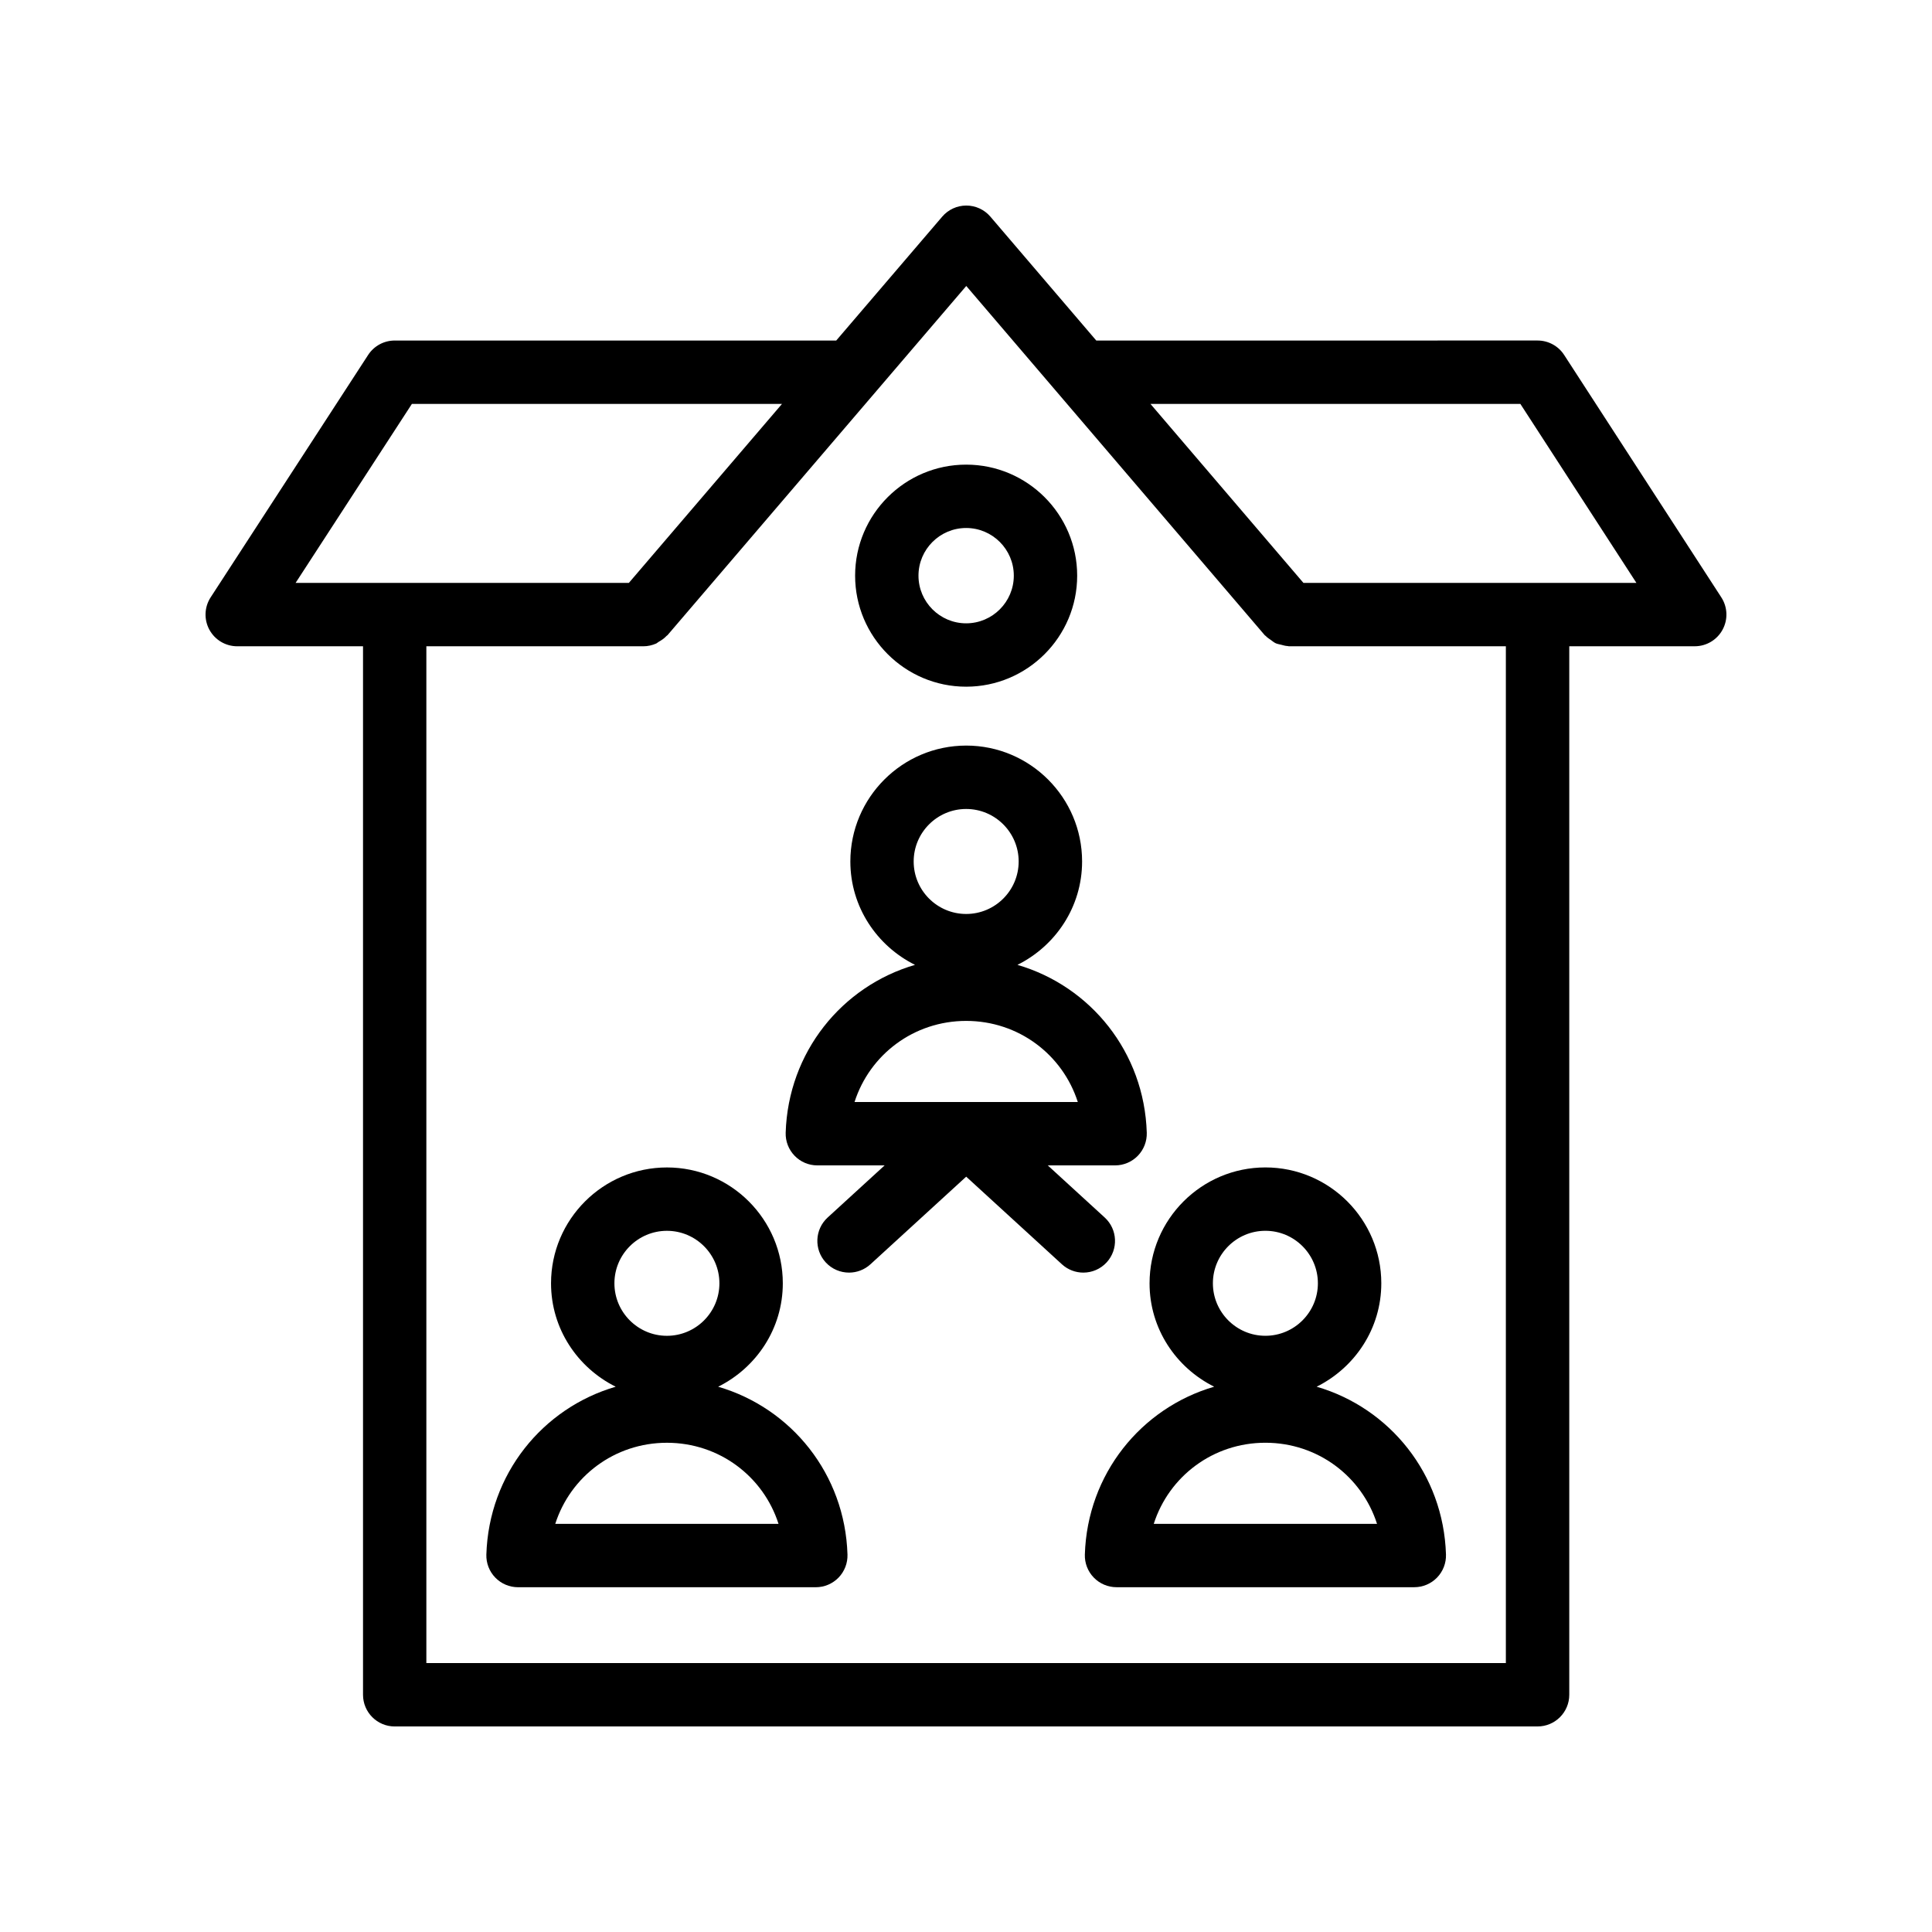
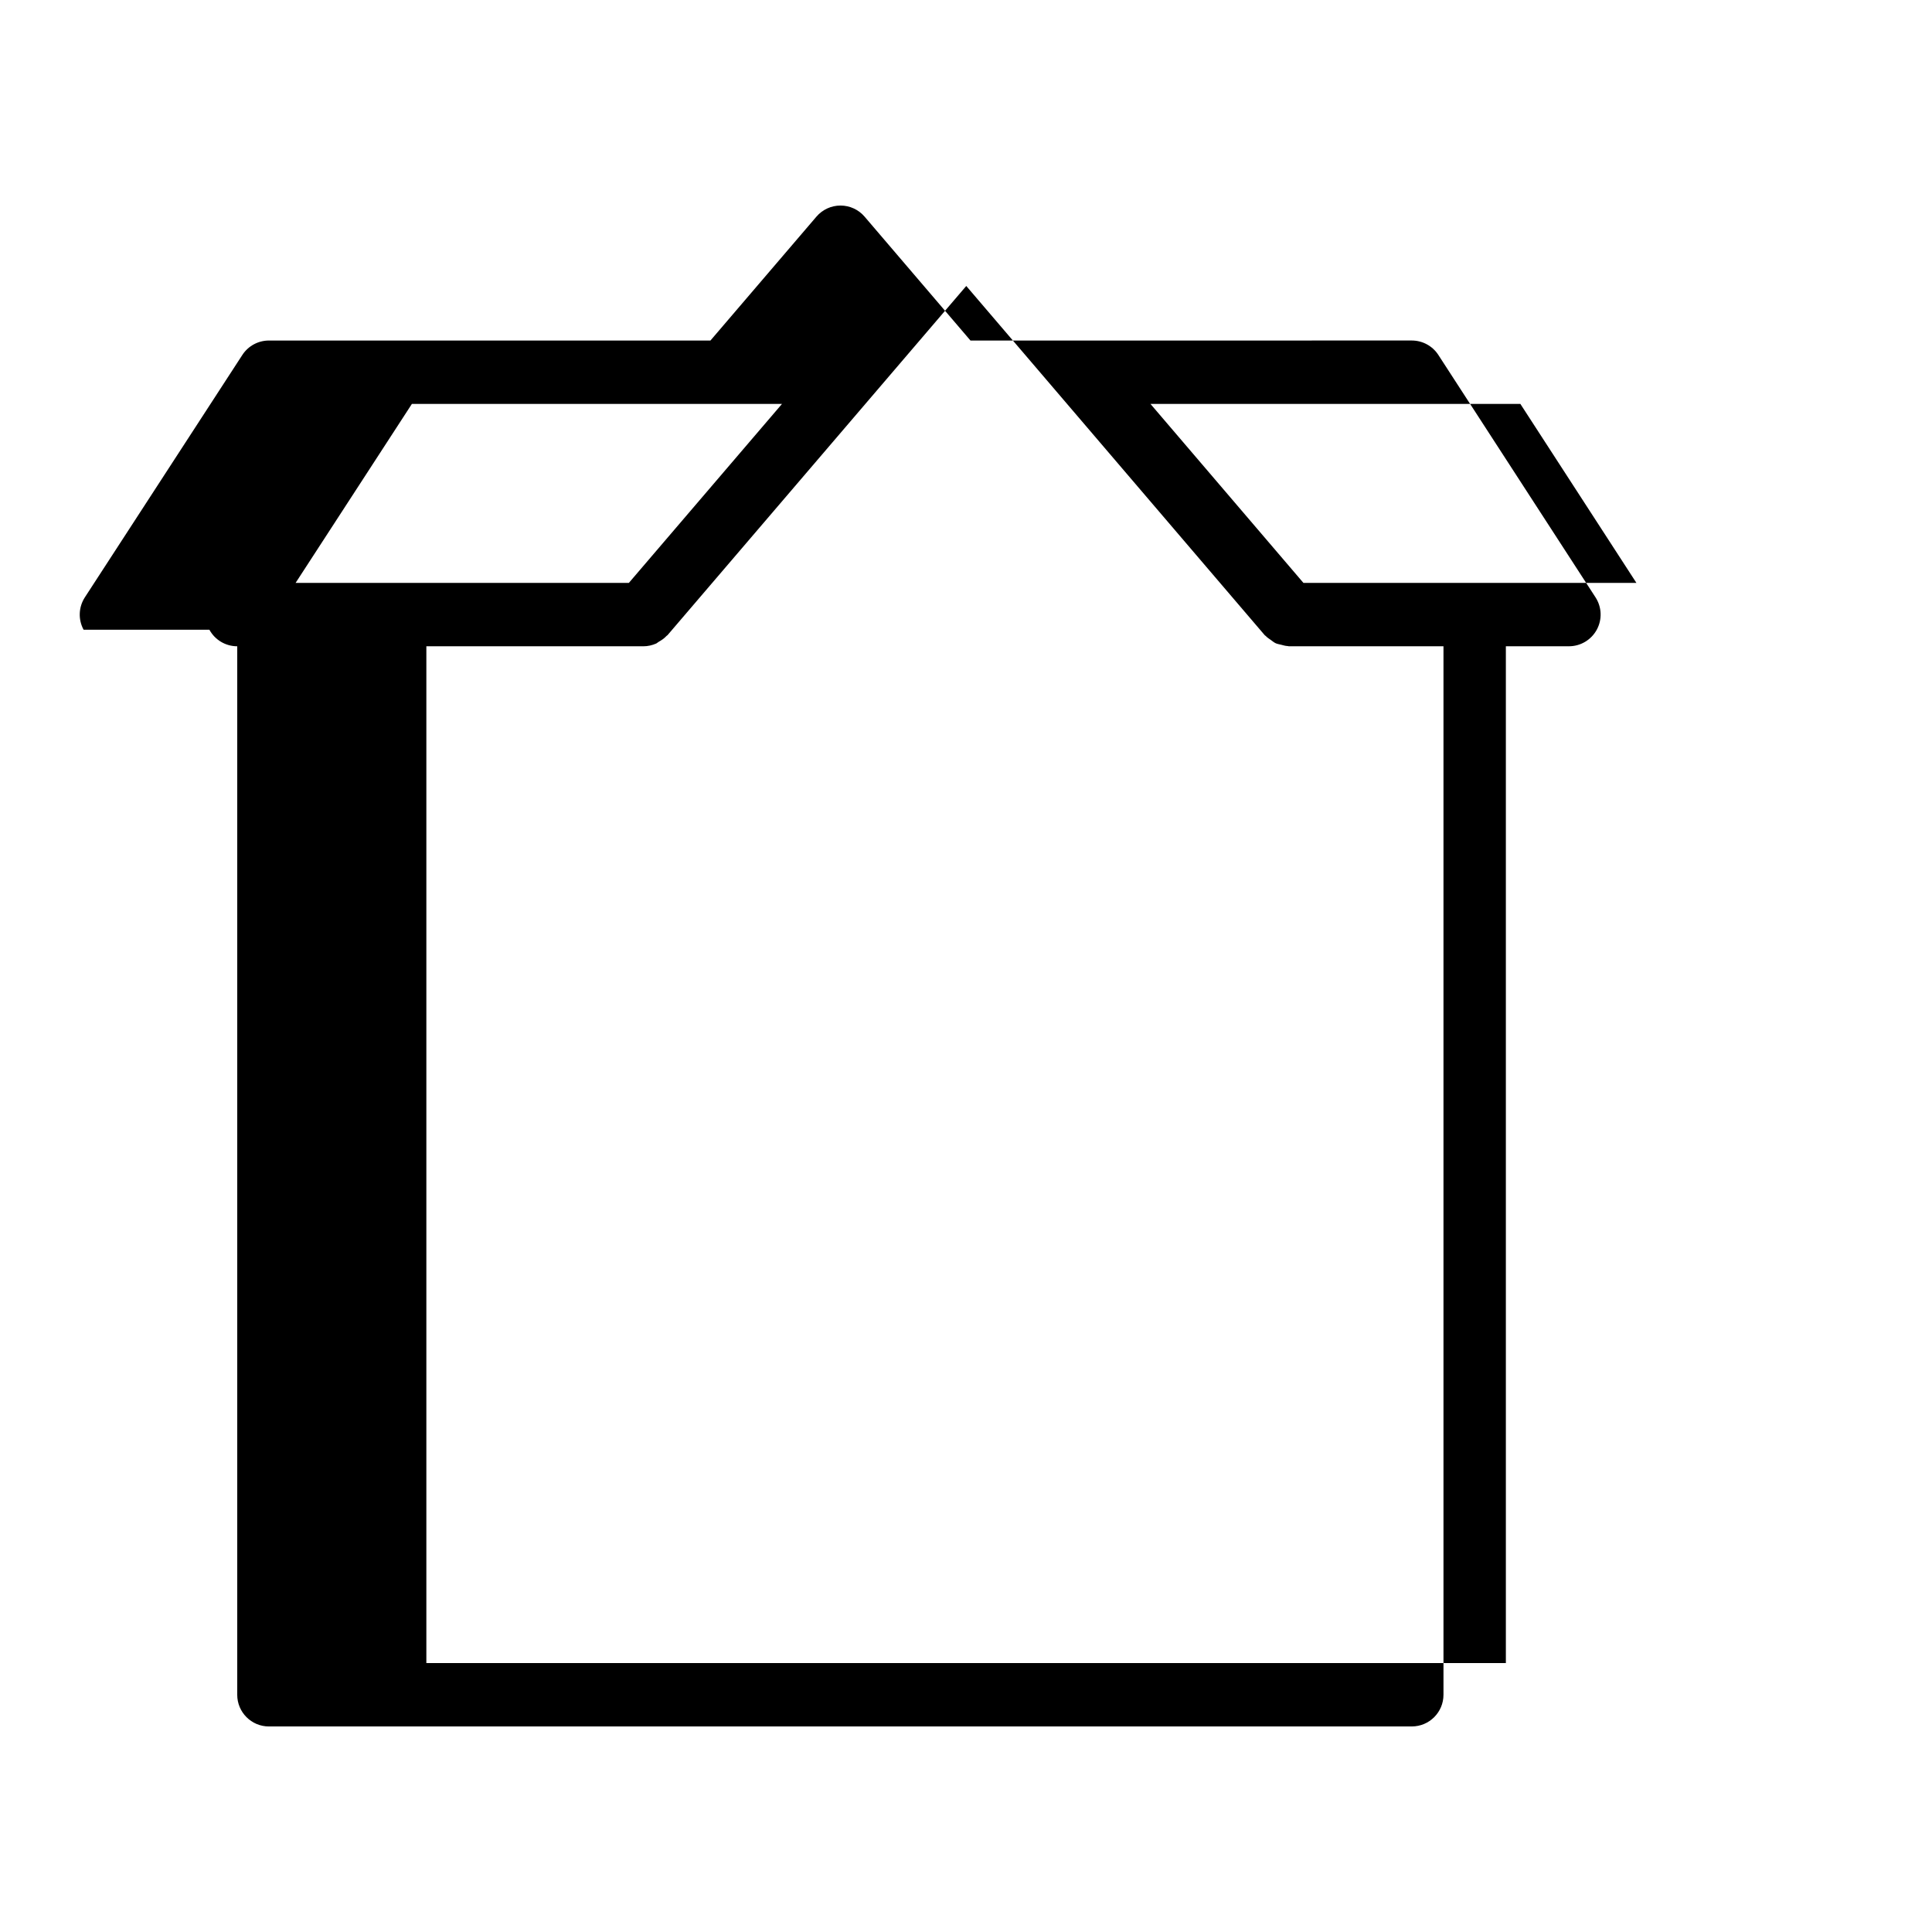
<svg xmlns="http://www.w3.org/2000/svg" fill="#000000" width="800px" height="800px" version="1.1" viewBox="144 144 512 512">
  <g>
-     <path d="m199.49 310.88c1.469 2.707 4.301 4.391 7.379 4.391h33.336v277.86c0 4.637 3.758 8.398 8.398 8.398l302.87-0.004c4.637 0 8.398-3.758 8.398-8.398v-277.86h33.25c3.078 0 5.906-1.684 7.375-4.387 1.473-2.707 1.344-5.996-0.332-8.578l-41.648-64.234c-1.547-2.391-4.199-3.828-7.043-3.828l-116.95 0.004-28.062-32.832c-1.594-1.867-3.93-2.941-6.379-2.941h-0.004c-2.453 0-4.785 1.074-6.379 2.941l-28.09 32.832h-117.01c-2.84 0-5.492 1.438-7.039 3.82l-41.734 64.234c-1.676 2.582-1.809 5.875-0.34 8.582zm347.42-59.844 30.758 47.441h-88.242l-40.547-47.441zm-146.84-31.25 79.098 92.547c0.074 0.086 0.184 0.121 0.262 0.203 0.406 0.438 0.902 0.746 1.391 1.09 0.414 0.289 0.789 0.629 1.242 0.836 0.441 0.203 0.934 0.266 1.41 0.391 0.59 0.152 1.156 0.332 1.762 0.355 0.113 0.004 0.203 0.062 0.316 0.062h57.52v269.46h-286.08v-269.46h57.52c1.199 0 2.328-0.27 3.359-0.719 0.246-0.105 0.43-0.32 0.668-0.449 0.781-0.438 1.512-0.934 2.113-1.59 0.07-0.078 0.172-0.102 0.242-0.18zm-146.91 31.25h98.082l-40.59 47.441h-88.316z" />
-     <path d="m400.04 325.98c16.223 0 29.422-13.199 29.422-29.422s-13.199-29.426-29.422-29.426c-16.223 0-29.426 13.203-29.426 29.426s13.203 29.422 29.426 29.422zm0-42.055c6.961 0 12.629 5.668 12.629 12.633 0 6.961-5.668 12.629-12.629 12.629-6.965 0-12.633-5.668-12.633-12.629 0-6.969 5.668-12.633 12.633-12.633z" />
-     <path d="m290.03 484.09c0 12.039 7.027 22.375 17.137 27.406-19.406 5.66-33.621 23.172-34.277 44.48-0.07 2.269 0.781 4.473 2.367 6.106 1.578 1.629 3.754 2.551 6.027 2.551h78.914c2.269 0 4.449-0.922 6.027-2.551 1.582-1.633 2.434-3.832 2.367-6.106-0.656-21.309-14.867-38.82-34.273-44.48 10.105-5.031 17.133-15.367 17.133-27.406 0-16.93-13.777-30.703-30.703-30.703-16.941 0-30.719 13.777-30.719 30.703zm60.289 63.75h-59.168c4.023-12.559 15.707-21.492 29.586-21.492s25.562 8.934 29.582 21.492zm-15.668-63.75c0 7.672-6.238 13.914-13.91 13.914s-13.914-6.246-13.914-13.914c0-7.672 6.246-13.91 13.914-13.91s13.91 6.242 13.91 13.91z" />
-     <path d="m465.77 511.49c-19.406 5.66-33.617 23.172-34.273 44.48-0.07 2.269 0.781 4.473 2.367 6.106 1.578 1.629 3.754 2.551 6.027 2.551h78.914c2.269 0 4.449-0.922 6.027-2.551 1.582-1.633 2.434-3.832 2.367-6.106-0.656-21.309-14.871-38.82-34.277-44.48 10.109-5.031 17.137-15.367 17.137-27.406 0-16.93-13.777-30.703-30.711-30.703-16.93 0-30.703 13.777-30.703 30.703-0.008 12.039 7.019 22.375 17.125 27.406zm43.156 36.344h-59.168c4.023-12.559 15.703-21.492 29.582-21.492s25.566 8.934 29.586 21.492zm-29.586-77.66c7.672 0 13.914 6.238 13.914 13.91 0 7.672-6.246 13.914-13.914 13.914-7.672 0-13.91-6.246-13.91-13.914 0-7.668 6.242-13.91 13.91-13.91z" />
-     <path d="m360.59 452.84h17.844l-15.102 13.82c-3.418 3.133-3.652 8.441-0.523 11.867 1.656 1.809 3.922 2.727 6.199 2.727 2.019 0 4.055-0.73 5.668-2.203l25.375-23.223 25.371 23.223c1.609 1.473 3.644 2.203 5.668 2.203 2.277 0 4.543-0.918 6.199-2.727 3.129-3.422 2.894-8.734-0.523-11.867l-15.098-13.82h17.844c2.269 0 4.449-0.922 6.027-2.551 1.582-1.633 2.434-3.832 2.367-6.106-0.656-21.312-14.867-38.824-34.273-44.484 10.105-5.031 17.133-15.367 17.133-27.402 0-16.934-13.777-30.711-30.703-30.711-16.934 0-30.711 13.777-30.711 30.711 0 12.035 7.027 22.371 17.137 27.402-19.406 5.66-33.621 23.172-34.277 44.484-0.07 2.269 0.781 4.473 2.367 6.106 1.562 1.629 3.738 2.551 6.012 2.551zm39.457-94.453c7.672 0 13.91 6.246 13.91 13.914 0 7.672-6.238 13.91-13.91 13.91s-13.914-6.238-13.914-13.91 6.242-13.914 13.914-13.914zm0 56.164c13.879 0 25.559 8.934 29.582 21.496h-59.168c4.023-12.562 15.707-21.496 29.586-21.496z" />
+     <path d="m199.49 310.88c1.469 2.707 4.301 4.391 7.379 4.391v277.86c0 4.637 3.758 8.398 8.398 8.398l302.87-0.004c4.637 0 8.398-3.758 8.398-8.398v-277.86h33.25c3.078 0 5.906-1.684 7.375-4.387 1.473-2.707 1.344-5.996-0.332-8.578l-41.648-64.234c-1.547-2.391-4.199-3.828-7.043-3.828l-116.95 0.004-28.062-32.832c-1.594-1.867-3.93-2.941-6.379-2.941h-0.004c-2.453 0-4.785 1.074-6.379 2.941l-28.09 32.832h-117.01c-2.84 0-5.492 1.438-7.039 3.82l-41.734 64.234c-1.676 2.582-1.809 5.875-0.34 8.582zm347.42-59.844 30.758 47.441h-88.242l-40.547-47.441zm-146.84-31.25 79.098 92.547c0.074 0.086 0.184 0.121 0.262 0.203 0.406 0.438 0.902 0.746 1.391 1.09 0.414 0.289 0.789 0.629 1.242 0.836 0.441 0.203 0.934 0.266 1.41 0.391 0.59 0.152 1.156 0.332 1.762 0.355 0.113 0.004 0.203 0.062 0.316 0.062h57.52v269.46h-286.08v-269.46h57.52c1.199 0 2.328-0.27 3.359-0.719 0.246-0.105 0.43-0.32 0.668-0.449 0.781-0.438 1.512-0.934 2.113-1.59 0.07-0.078 0.172-0.102 0.242-0.18zm-146.91 31.25h98.082l-40.59 47.441h-88.316z" />
  </g>
</svg>